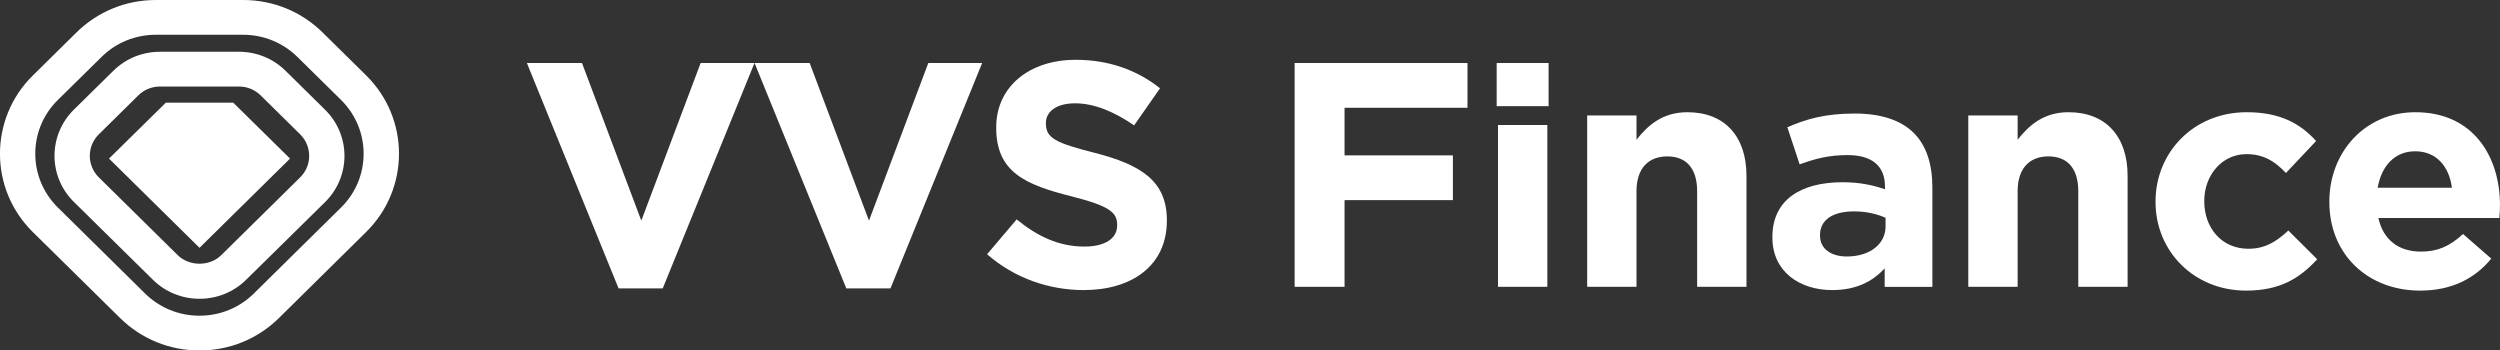
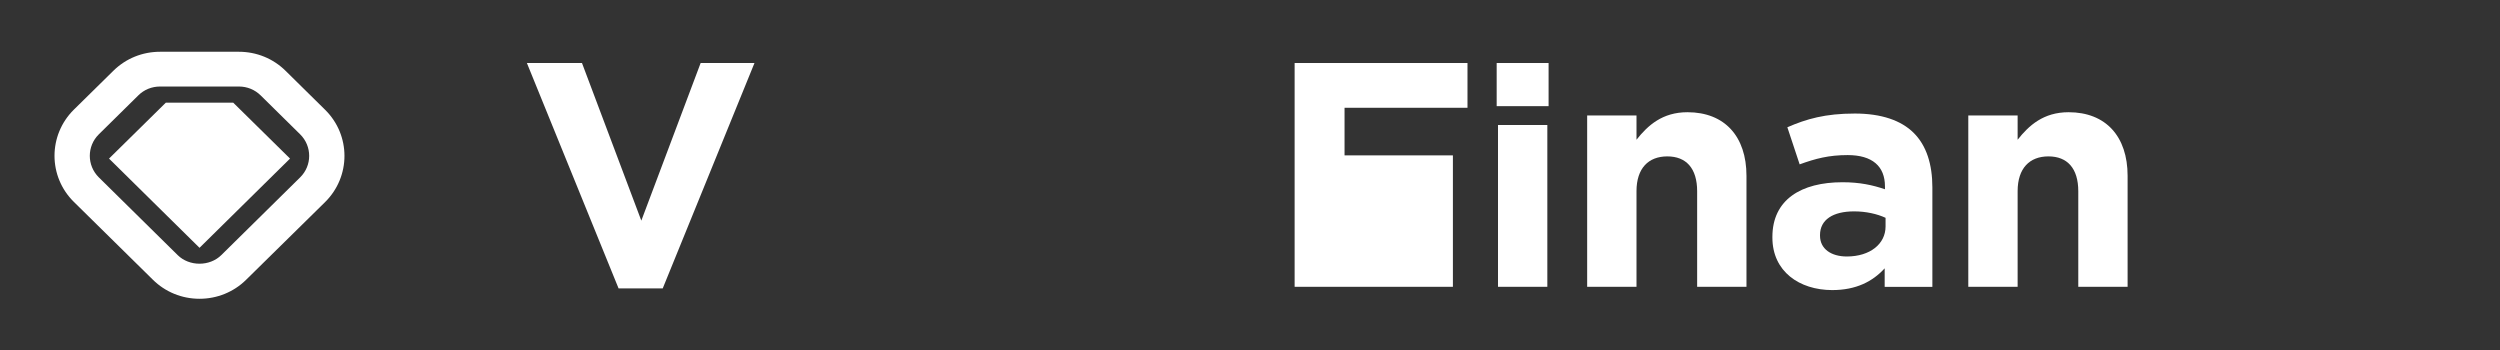
<svg xmlns="http://www.w3.org/2000/svg" width="214" height="30" viewBox="0 0 214 30" fill="none">
  <rect x="0" y="0" width="214" height="30" fill="#333333" stroke="none" />
  <g clip-path="url(#clip0_5647_15341)">
-     <path d="M17.079 30C14.511 30 12.096 29.012 10.283 27.225L2.808 19.863C-0.939 16.169 -0.939 10.156 2.808 6.463L6.542 2.781C8.362 0.988 10.777 0 13.345 0H20.813C23.381 0 25.796 0.988 27.61 2.775L31.344 6.456C35.09 10.15 35.09 16.163 31.344 19.856L23.875 27.225C22.062 29.012 19.647 30 17.079 30ZM13.345 2.975C11.582 2.975 9.928 3.65 8.685 4.881L4.945 8.562C2.377 11.094 2.377 15.219 4.945 17.756L12.413 25.119C13.656 26.344 15.317 27.025 17.073 27.025C18.835 27.025 20.49 26.35 21.733 25.119L29.201 17.756C31.768 15.225 31.768 11.1 29.201 8.562L25.467 4.881C24.224 3.656 22.563 2.975 20.807 2.975H13.345Z" fill="white" />
    <path d="M17.079 25.575C15.57 25.575 14.144 24.994 13.079 23.937L6.321 17.281C4.114 15.106 4.114 11.569 6.321 9.387L9.7 6.062C10.771 5.006 12.191 4.431 13.7 4.431H20.452C21.961 4.431 23.387 5.012 24.453 6.069L27.832 9.4C30.038 11.575 30.038 15.112 27.832 17.294L21.08 23.937C20.015 24.994 18.588 25.575 17.079 25.575ZM13.7 7.406C12.996 7.406 12.331 7.675 11.836 8.169L8.457 11.5C7.43 12.512 7.43 14.162 8.457 15.181L15.209 21.837C16.204 22.819 17.948 22.819 18.943 21.837L25.695 15.181C26.722 14.169 26.722 12.519 25.695 11.5L22.316 8.169C21.815 7.675 21.156 7.406 20.452 7.406H13.7Z" fill="white" />
    <path d="M17.079 21.213L9.332 13.575L14.195 8.788H19.964L24.826 13.575L17.079 21.213Z" fill="white" />
    <path d="M45.102 5.394H49.818L54.897 18.887L59.975 5.394H64.584L56.729 24.687H52.95L45.102 5.394Z" fill="white" />
-     <path d="M64.59 5.394H69.307L74.385 18.887L79.463 5.394H84.072L76.223 24.687H72.445L64.59 5.394Z" fill="white" />
-     <path d="M84.496 21.762L87.026 18.781C88.775 20.206 90.608 21.106 92.827 21.106C94.576 21.106 95.629 20.425 95.629 19.3V19.244C95.629 18.175 94.963 17.631 91.717 16.806C87.805 15.819 85.276 14.756 85.276 10.95V10.894C85.276 7.419 88.11 5.119 92.079 5.119C94.912 5.119 97.328 5.994 99.299 7.556L97.081 10.731C95.362 9.556 93.663 8.844 92.028 8.844C90.392 8.844 89.53 9.581 89.53 10.512V10.569C89.53 11.825 90.36 12.237 93.721 13.087C97.664 14.1 99.883 15.494 99.883 18.837V18.894C99.883 22.7 96.941 24.831 92.751 24.831C89.796 24.825 86.829 23.812 84.496 21.762Z" fill="white" />
-     <path d="M110.82 5.394H125.617V9.225H115.093V13.3H124.368V17.131H115.093V24.55H110.82V5.394Z" fill="white" />
+     <path d="M110.82 5.394H125.617V9.225H115.093V13.3H124.368V17.131V24.55H110.82V5.394Z" fill="white" />
    <path d="M128.115 5.394H132.559V9.087H128.115V5.394ZM128.229 10.7H132.452V24.55H128.229V10.7Z" fill="white" />
    <path d="M135.861 9.881H140.084V11.962C141.054 10.731 142.303 9.606 144.445 9.606C147.641 9.606 149.498 11.687 149.498 15.05V24.55H145.276V16.369C145.276 14.4 144.331 13.387 142.721 13.387C141.111 13.387 140.084 14.4 140.084 16.369V24.55H135.861V9.881Z" fill="white" />
    <path d="M151.717 20.337V20.281C151.717 17.081 154.189 15.6 157.714 15.6C159.21 15.6 160.295 15.844 161.353 16.2V15.956C161.353 14.231 160.269 13.275 158.158 13.275C156.548 13.275 155.407 13.575 154.05 14.069L152.997 10.894C154.633 10.181 156.243 9.719 158.773 9.719C161.074 9.719 162.742 10.319 163.8 11.363C164.91 12.456 165.411 14.075 165.411 16.044V24.556H161.328V22.969C160.301 24.094 158.887 24.831 156.833 24.831C154.024 24.825 151.717 23.238 151.717 20.337ZM161.404 19.381V18.644C160.681 18.312 159.737 18.094 158.71 18.094C156.903 18.094 155.793 18.806 155.793 20.119V20.175C155.793 21.3 156.738 21.956 158.095 21.956C160.073 21.95 161.404 20.887 161.404 19.381Z" fill="white" />
    <path d="M168.486 9.881H172.709V11.962C173.679 10.731 174.928 9.606 177.07 9.606C180.266 9.606 182.123 11.687 182.123 15.05V24.55H177.901V16.369C177.901 14.4 176.956 13.387 175.346 13.387C173.736 13.387 172.709 14.4 172.709 16.369V24.55H168.486V9.881Z" fill="white" />
-     <path d="M184.514 17.3V17.244C184.514 13.056 187.76 9.606 192.318 9.606C195.12 9.606 196.87 10.537 198.258 12.069L195.678 14.806C194.733 13.819 193.789 13.194 192.293 13.194C190.181 13.194 188.685 15.025 188.685 17.187V17.244C188.685 19.487 190.156 21.294 192.464 21.294C193.878 21.294 194.854 20.694 195.881 19.731L198.353 22.194C196.908 23.756 195.247 24.875 192.274 24.875C187.785 24.881 184.514 21.487 184.514 17.3Z" fill="white" />
-     <path d="M199.393 17.3V17.244C199.393 13.056 202.417 9.606 206.753 9.606C211.723 9.606 213.999 13.412 213.999 17.569C213.999 17.9 213.974 18.281 213.942 18.662H203.59C204.008 20.55 205.339 21.537 207.229 21.537C208.642 21.537 209.669 21.1 210.836 20.031L213.251 22.137C211.863 23.837 209.866 24.875 207.172 24.875C202.696 24.881 199.393 21.787 199.393 17.3ZM209.885 16.069C209.638 14.206 208.522 12.95 206.747 12.95C204.997 12.95 203.862 14.181 203.526 16.069H209.885Z" fill="white" />
  </g>
  <defs>
    <clipPath id="clip0_5647_15341">
      <rect width="214" height="30" fill="white" />
    </clipPath>
  </defs>
</svg>